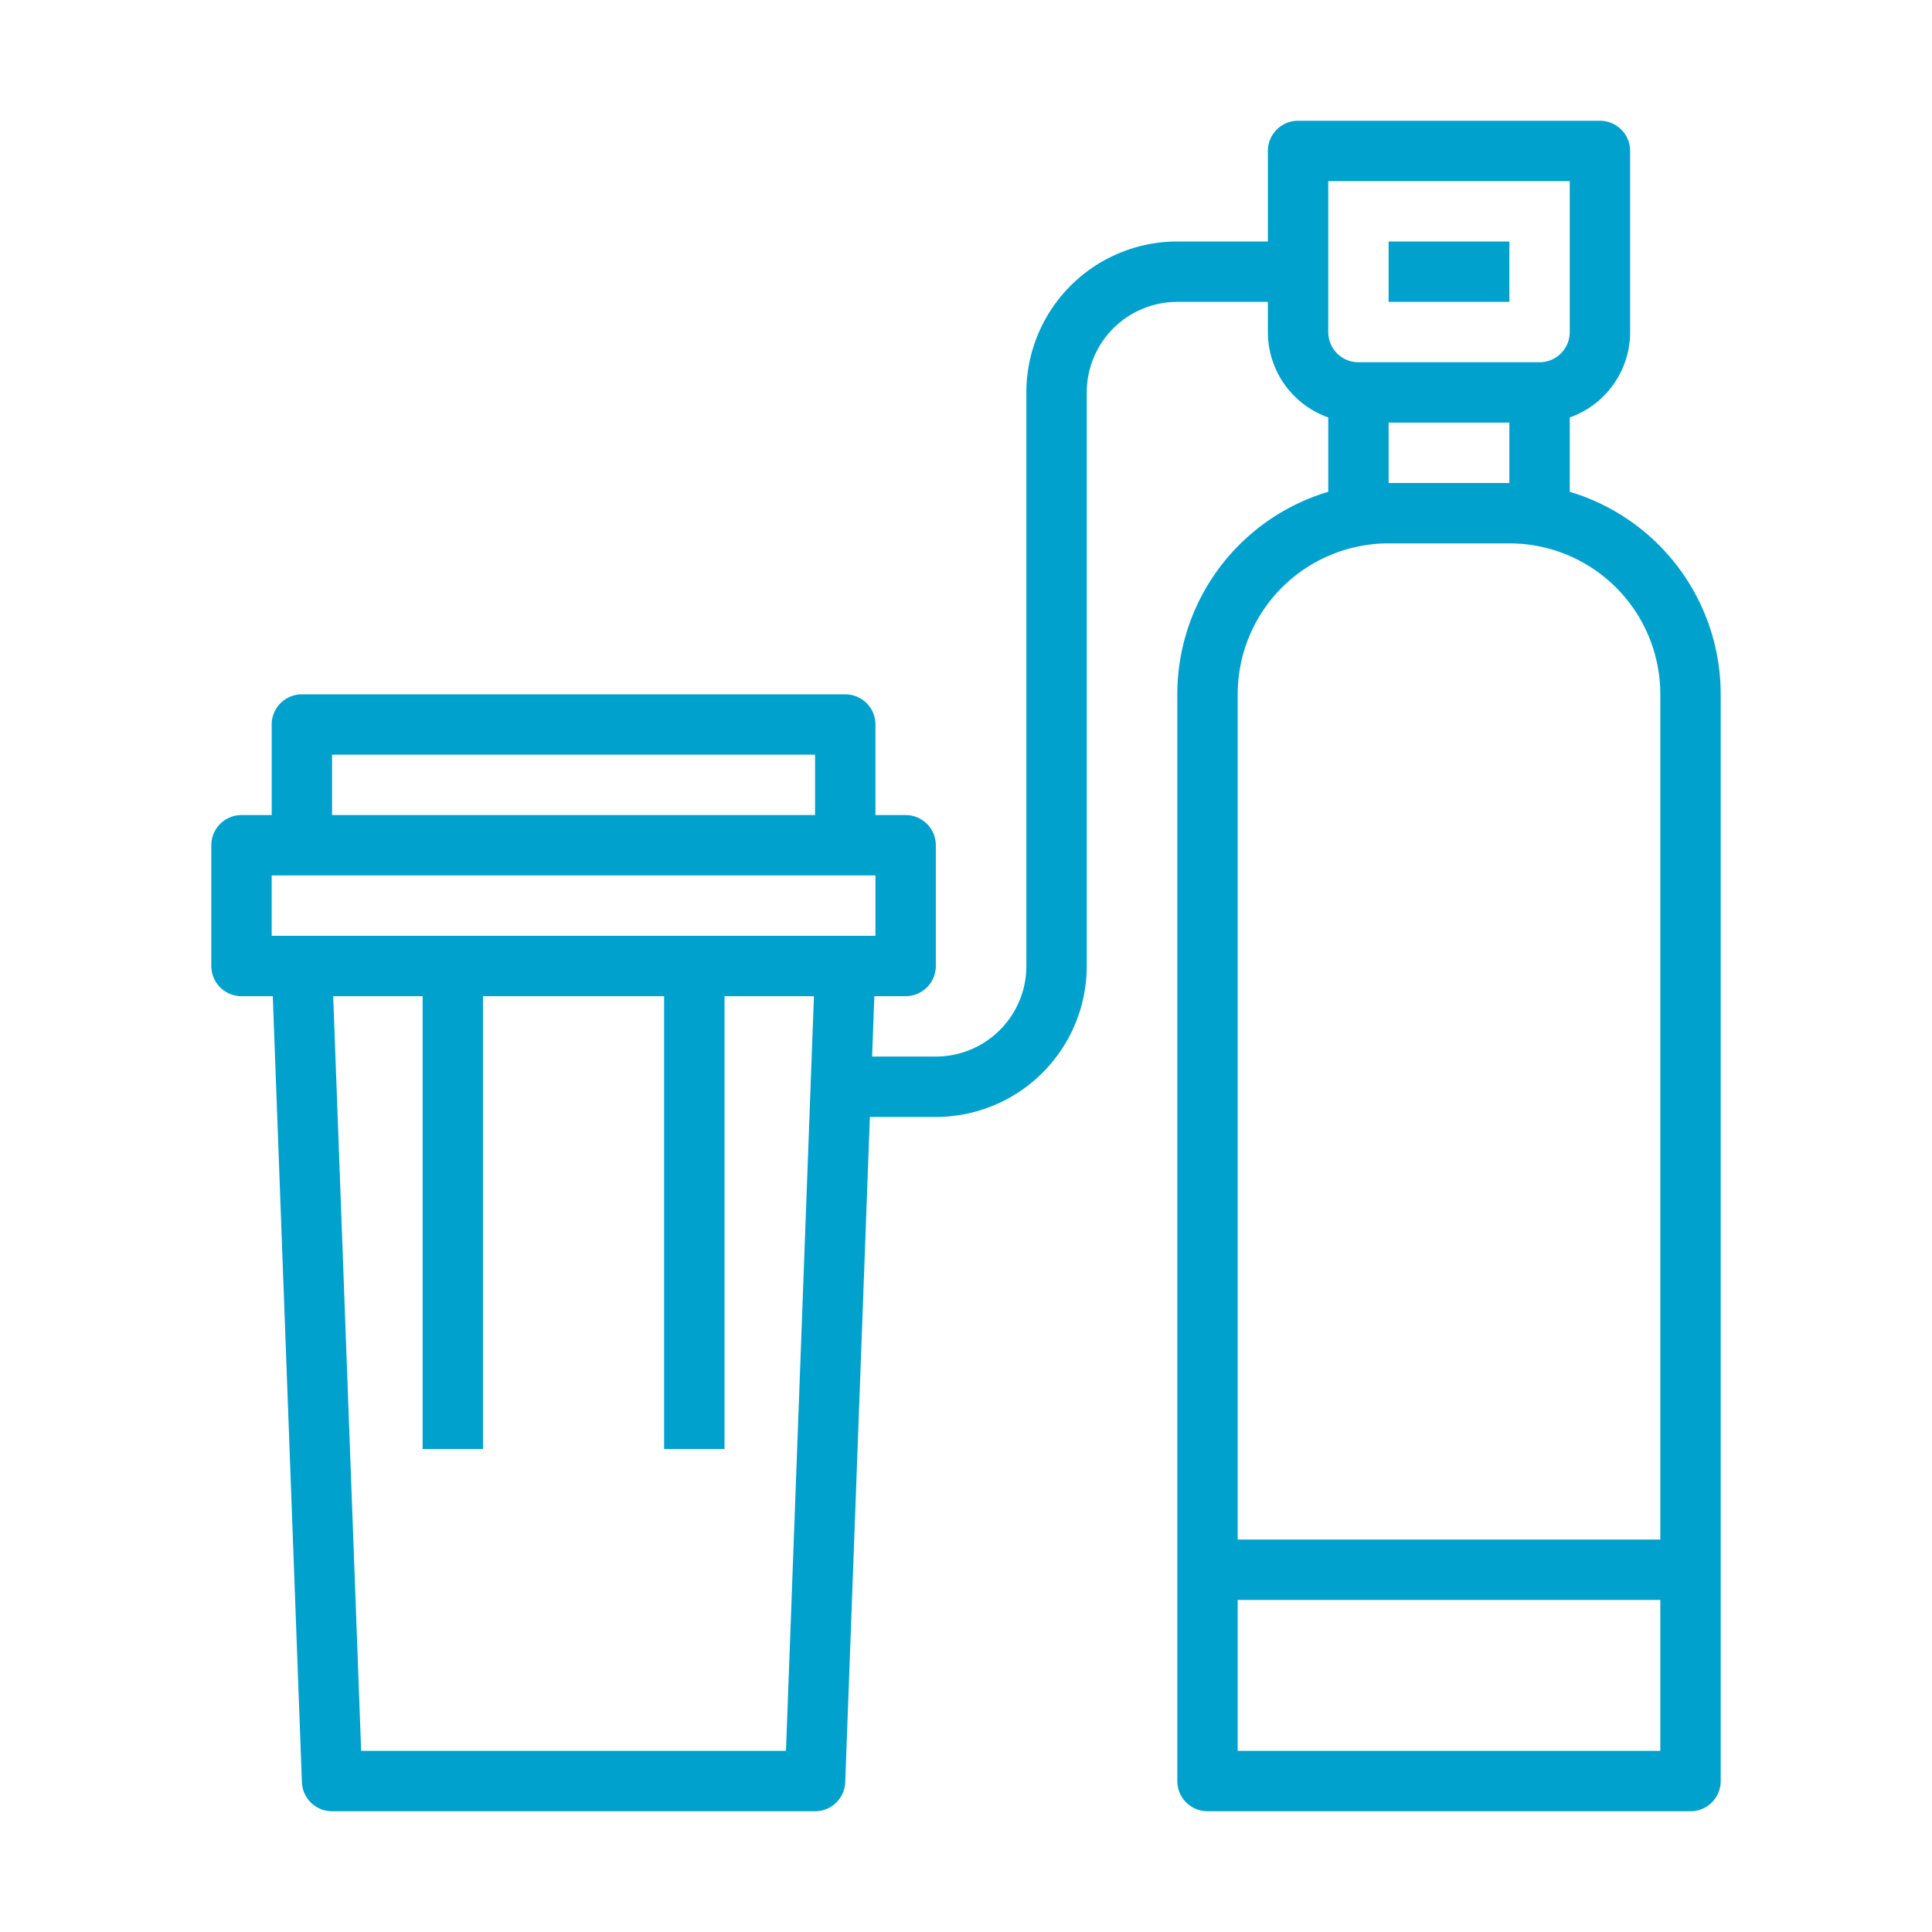
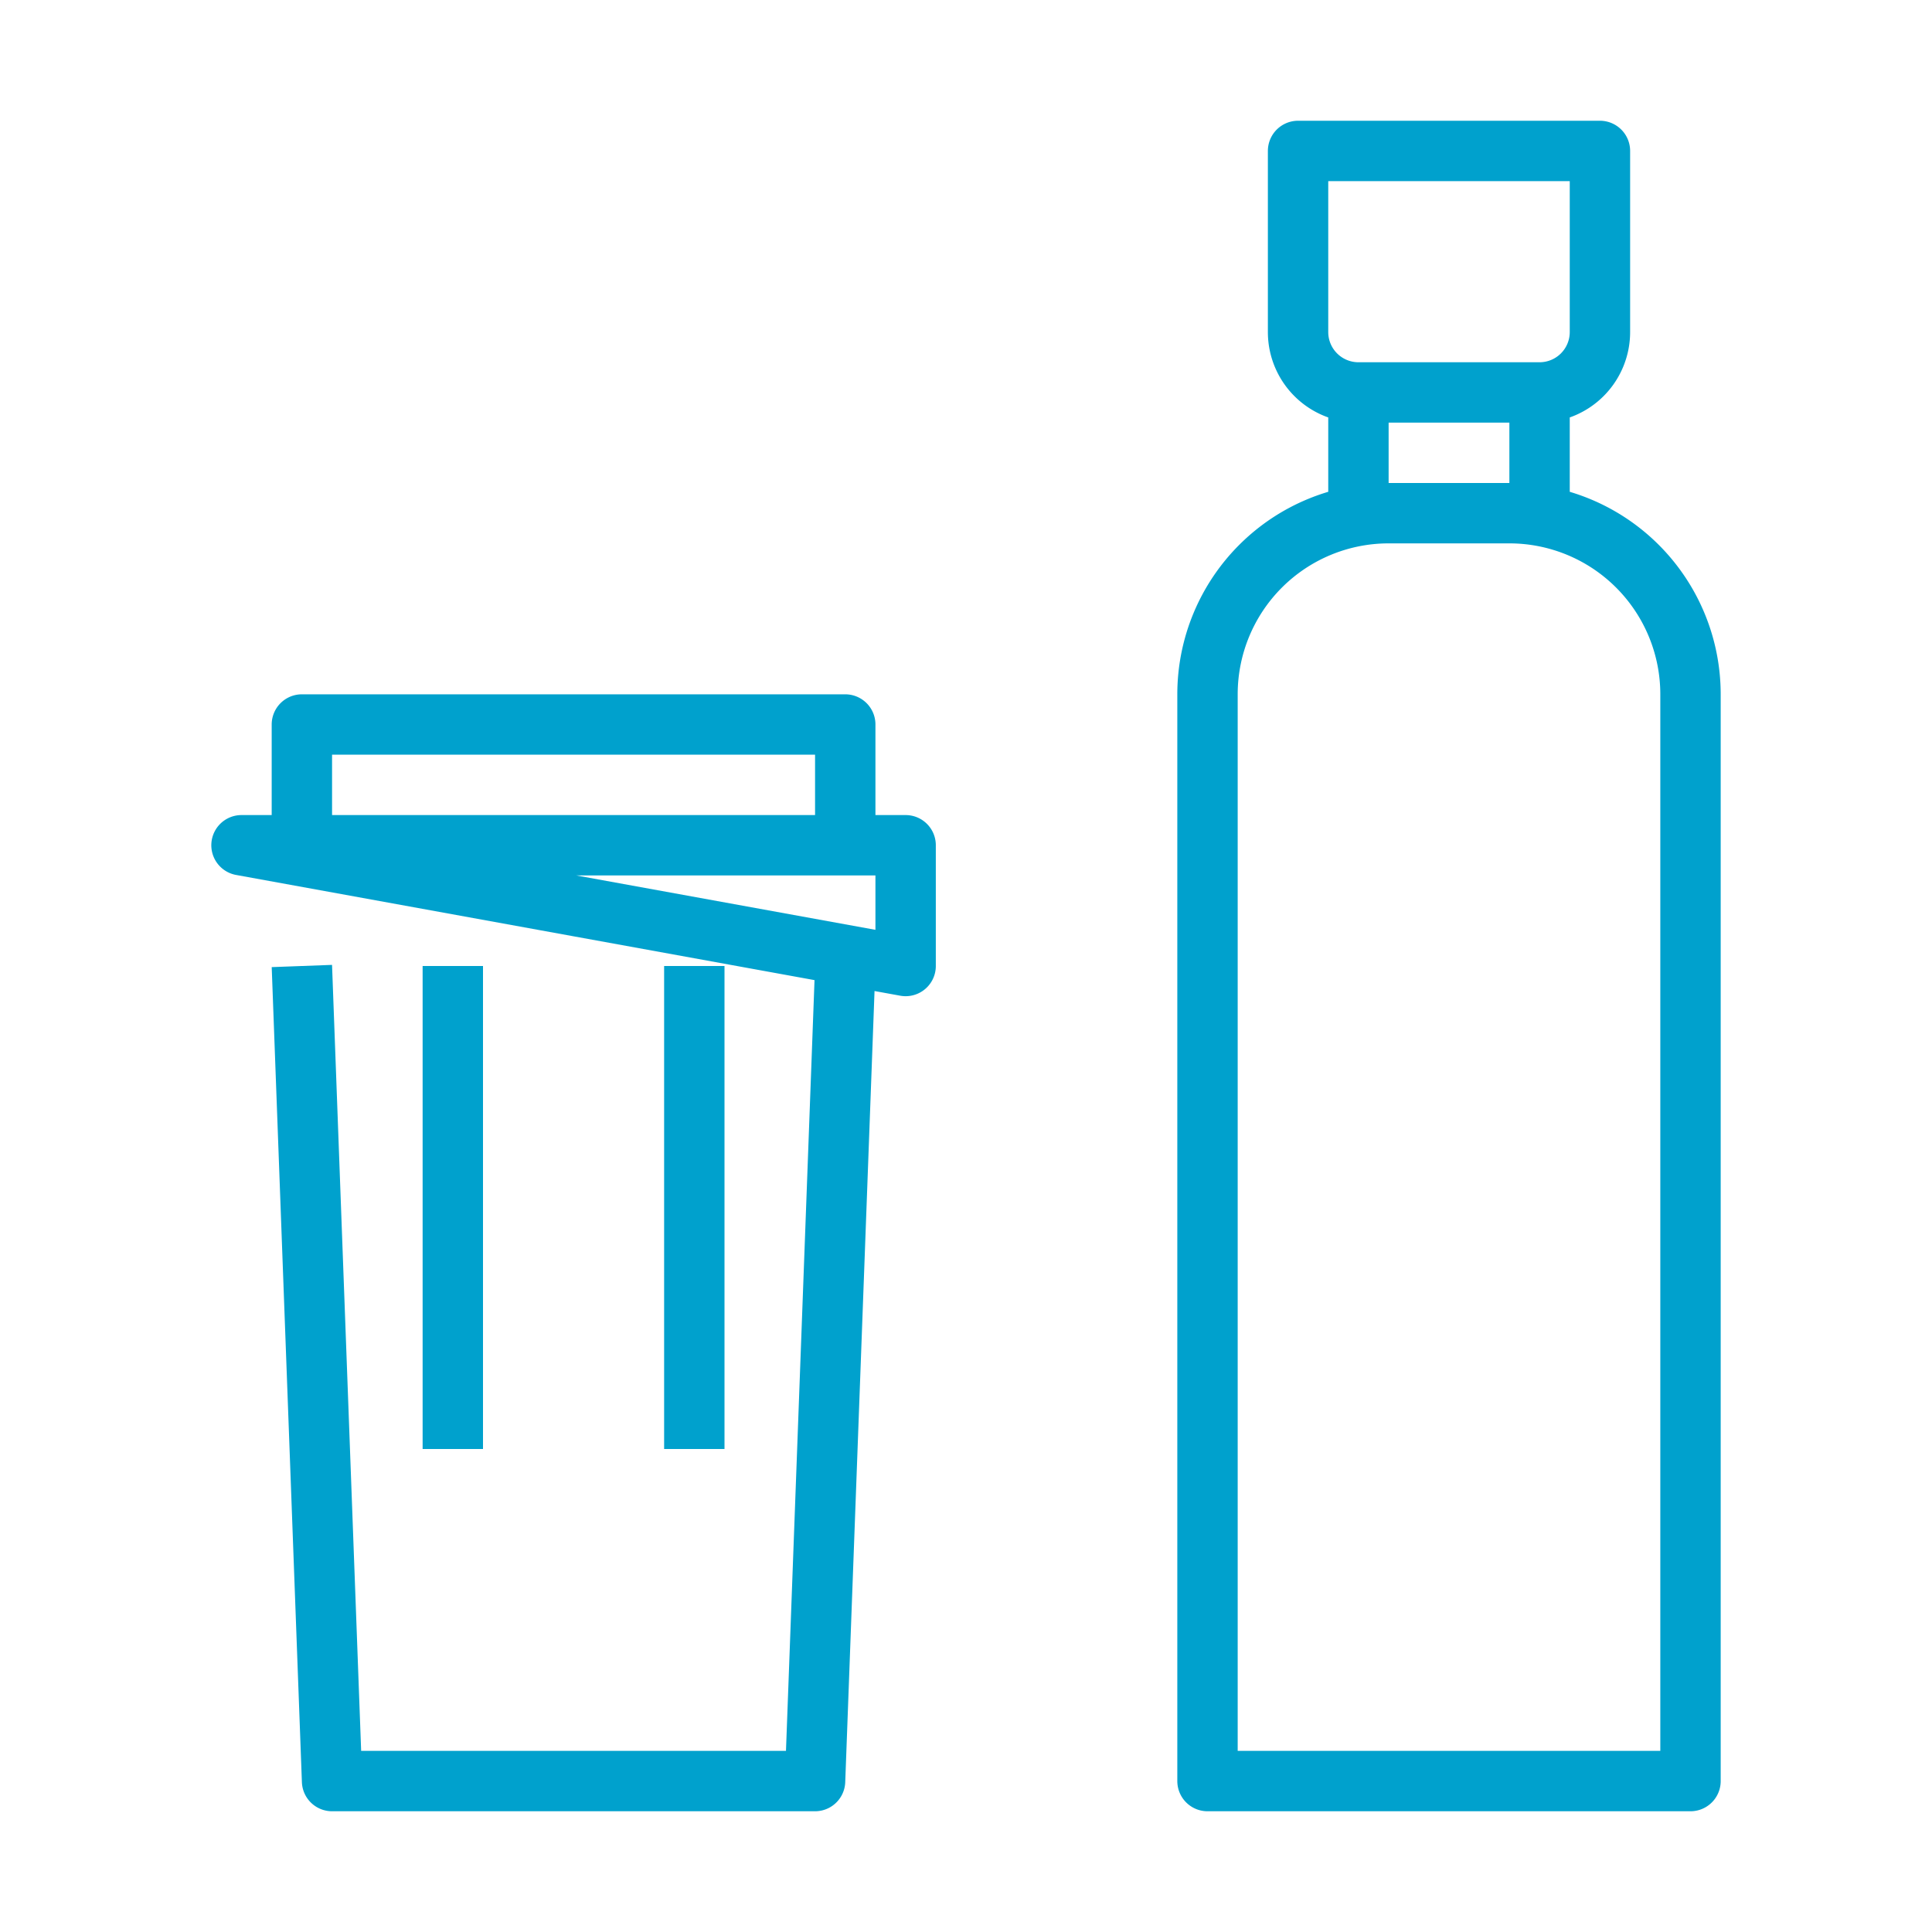
<svg xmlns="http://www.w3.org/2000/svg" version="1.1" width="512" height="512" x="0" y="0" viewBox="0 0 64 64" style="enable-background:new 0 0 512 512" xml:space="preserve">
  <g>
    <g fill="none" stroke="#00a1cd" stroke-linejoin="round" stroke-miterlimit="10" stroke-width="2">
-       <path d="M8 28h22v4H8zM28 28v-4H10v4M28 32l-1 27H11l-1-27M23 32v16M15 32v16M53 11a2 2 0 0 1-2 2h-6a2 2 0 0 1-2-2V5h10zM40 23a6 6 0 0 1 6-6h4a6 6 0 0 1 6 6v36H40zM51 17.09V13M45 17.09V13" fill="" opacity="1" />
-       <path d="M28 36h3a4 4 0 0 0 4-4V13a4 4 0 0 1 4-4h4M46 9h4M40 52h16" fill="" opacity="1" />
+       <path d="M8 28h22v4zM28 28v-4H10v4M28 32l-1 27H11l-1-27M23 32v16M15 32v16M53 11a2 2 0 0 1-2 2h-6a2 2 0 0 1-2-2V5h10zM40 23a6 6 0 0 1 6-6h4a6 6 0 0 1 6 6v36H40zM51 17.09V13M45 17.09V13" fill="" opacity="1" />
    </g>
  </g>
</svg>